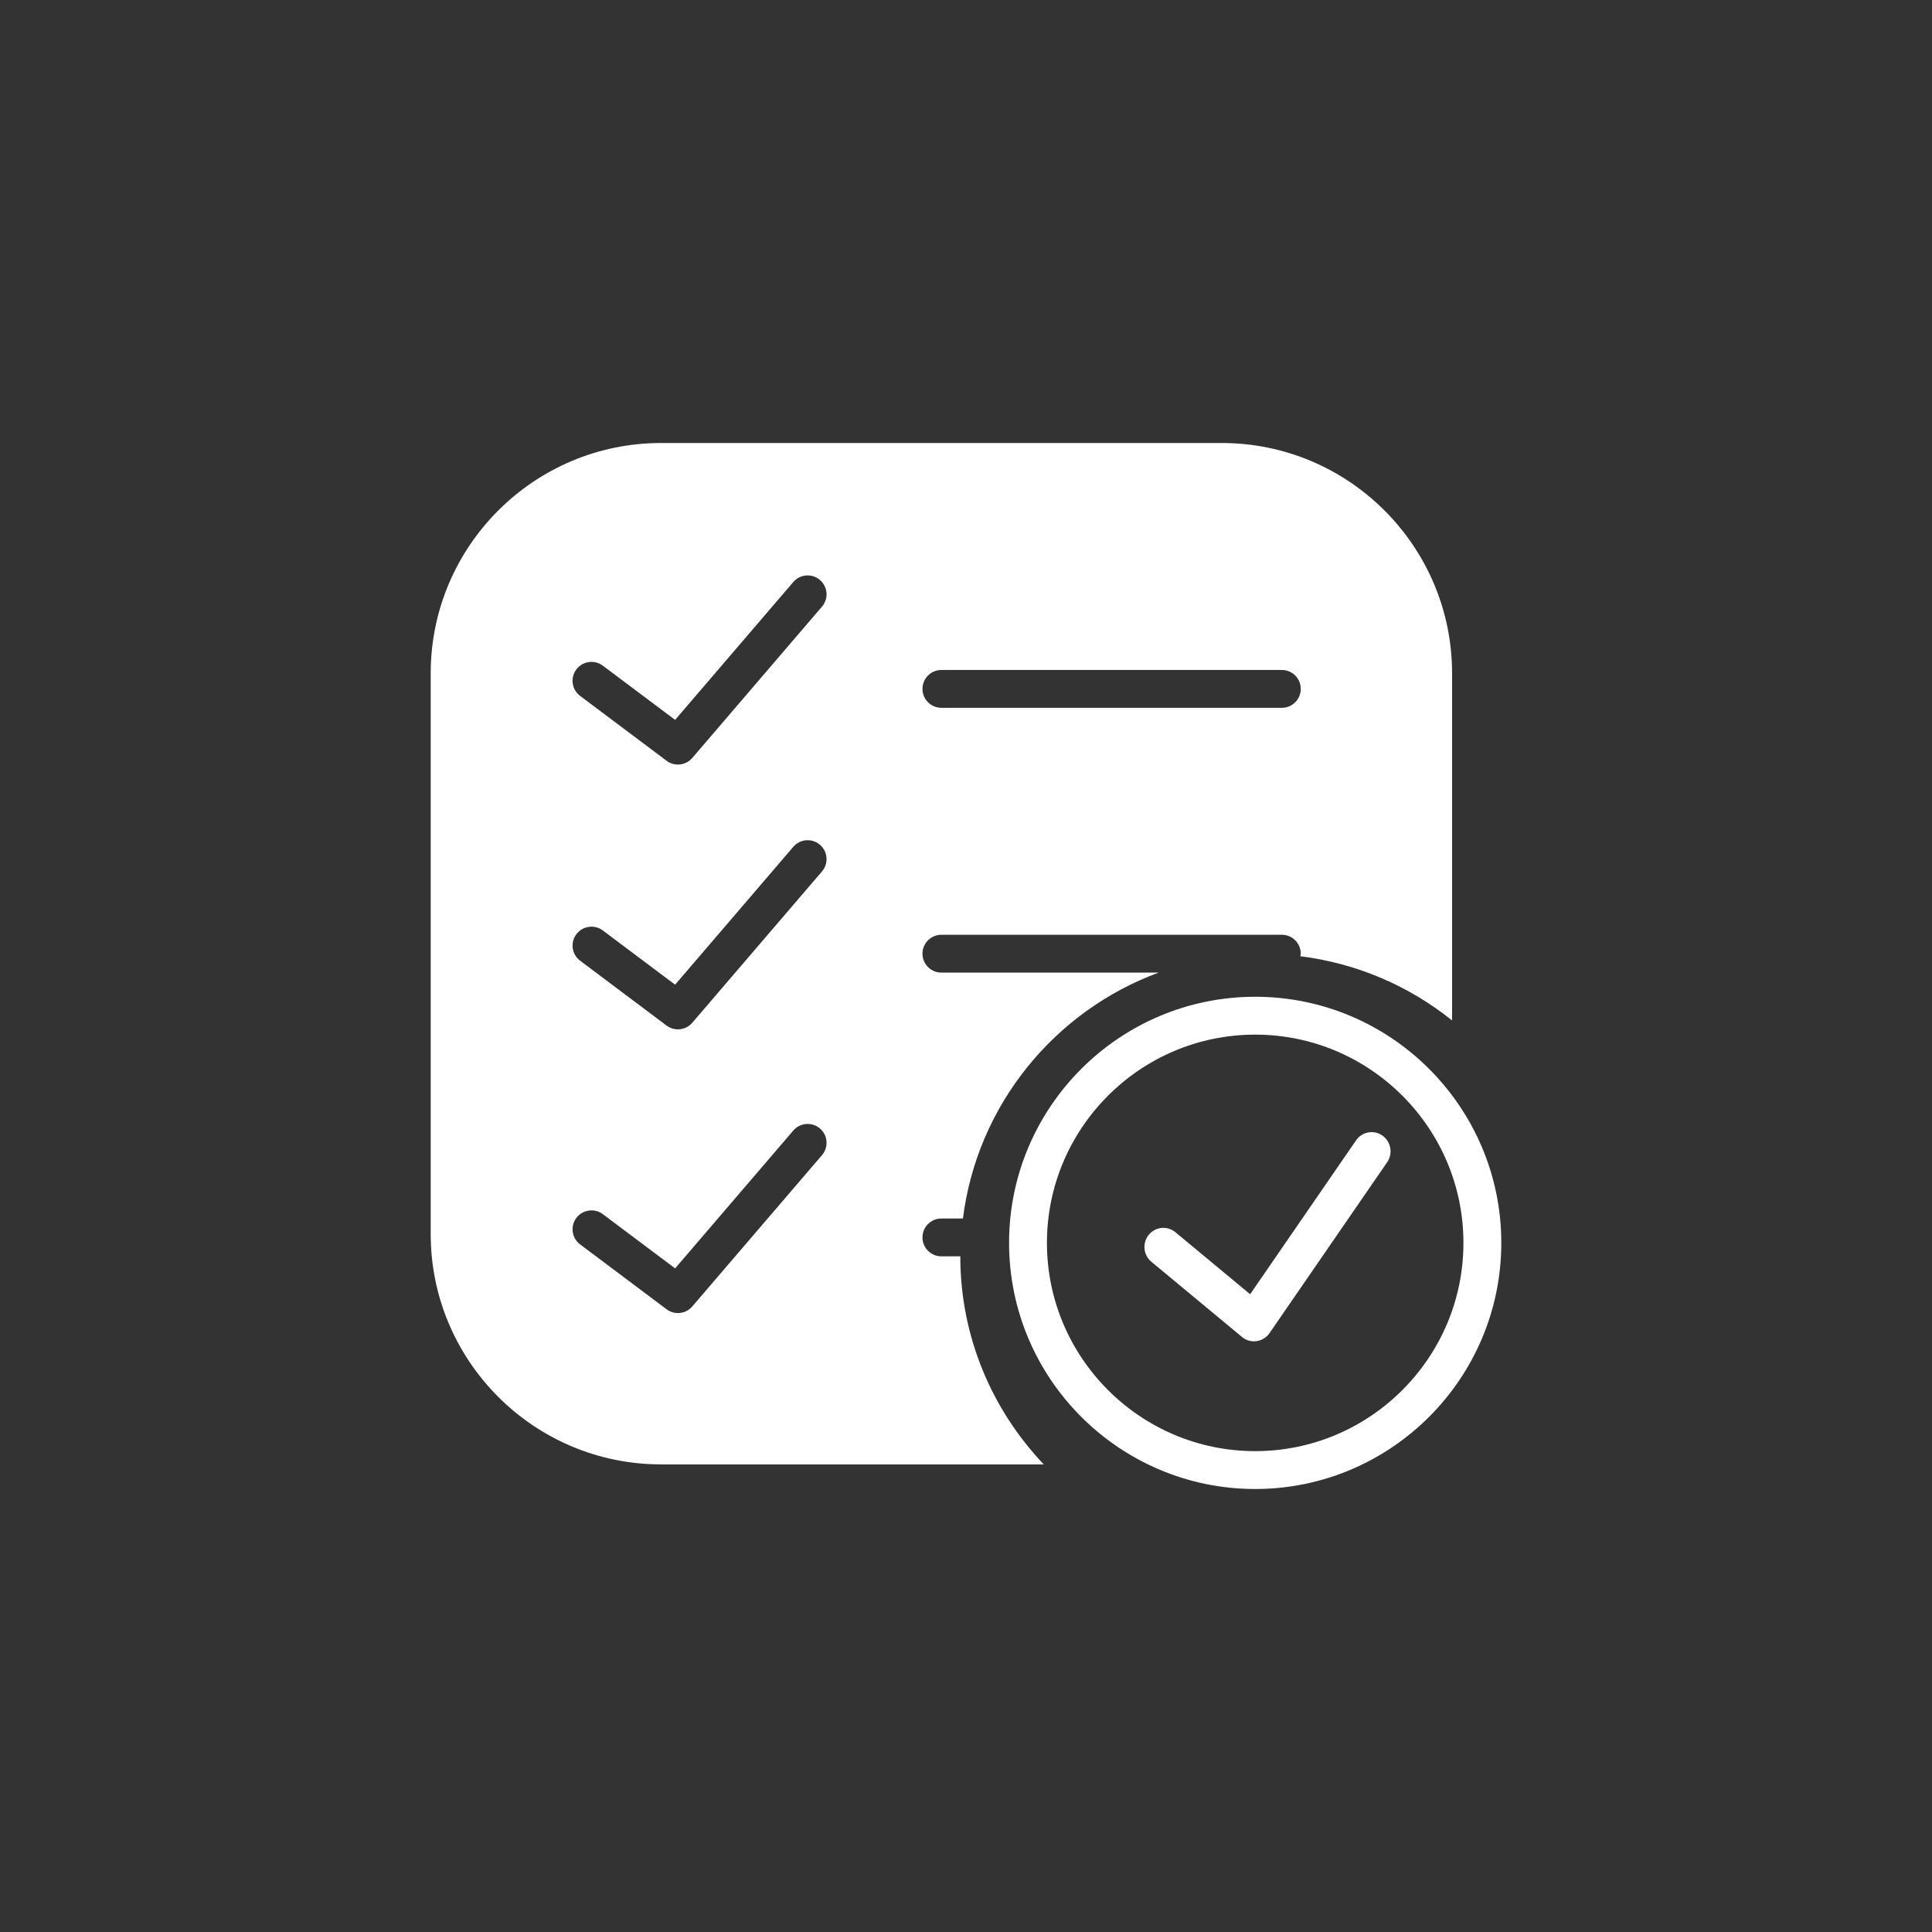
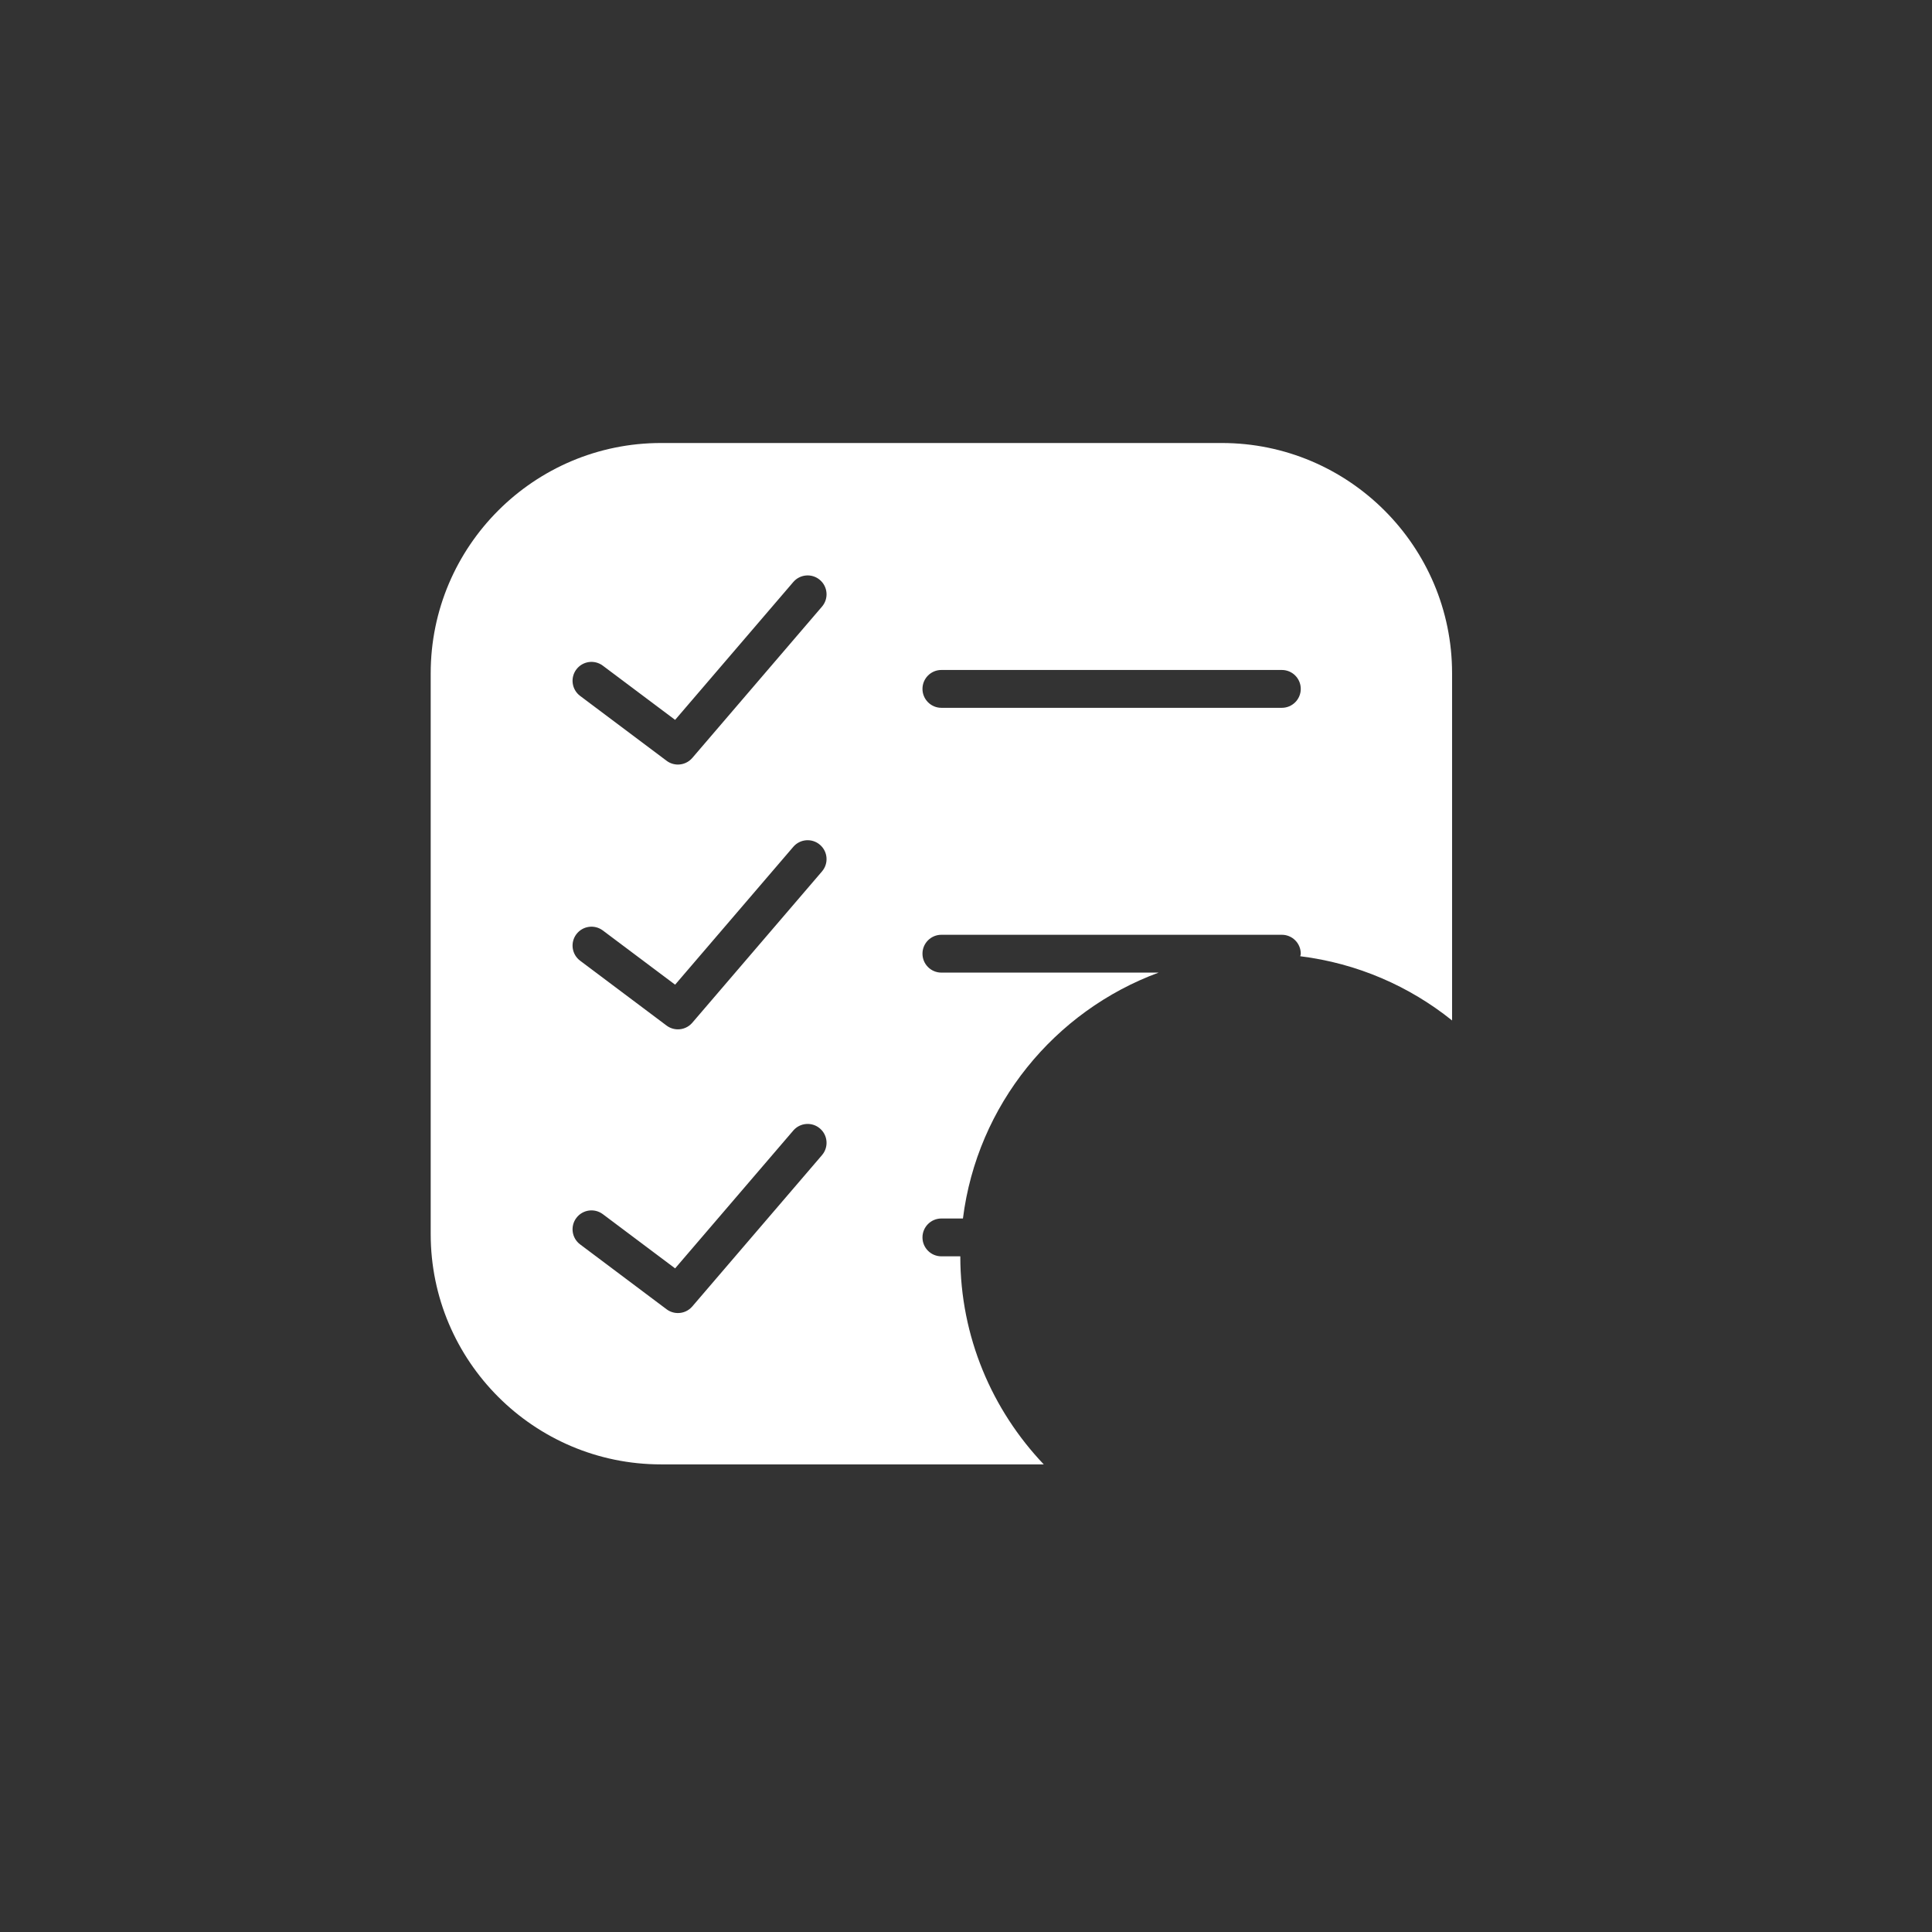
<svg xmlns="http://www.w3.org/2000/svg" width="157" height="157" viewBox="0 0 157 157" fill="none">
  <rect x="0" y="0" width="157" height="157" fill="#333333" stroke="none" />
  <g id="1">
    <g id="icon-game copy">
</g>
    <g id="list">
-       <path id="Path" d="M110.198 92.668L101.59 105.173L95.514 100.132C94.859 99.586 93.888 99.684 93.35 100.347C92.81 101.011 92.905 101.992 93.564 102.535L100.927 108.645C101.203 108.876 101.548 109 101.902 109C101.971 109 102.042 108.995 102.113 108.984C102.537 108.925 102.919 108.689 103.165 108.333L112.724 94.446C113.209 93.742 113.038 92.773 112.34 92.281C111.641 91.787 110.685 91.962 110.198 92.668Z" fill="white" />
-       <path id="Shape" fill-rule="evenodd" clip-rule="evenodd" d="M82 101C82 89.972 90.972 81 102 81C113.028 81 122 89.972 122 101C122 112.028 113.028 121 102 121C90.972 121 82 112.028 82 101ZM85.077 101C85.077 110.331 92.669 117.923 102 117.923C111.331 117.923 118.923 110.331 118.923 101C118.923 91.669 111.331 84.077 102 84.077C92.669 84.077 85.077 91.669 85.077 101Z" fill="white" />
      <path id="Shape_2" fill-rule="evenodd" clip-rule="evenodd" d="M76.5 102.093C75.652 102.093 74.963 101.406 74.963 100.556C74.963 99.706 75.652 99.019 76.5 99.019H78.251C79.41 89.793 85.69 82.16 94.153 79.037H76.5C75.652 79.037 74.963 78.35 74.963 77.5C74.963 76.65 75.652 75.963 76.5 75.963H104.167C105.015 75.963 105.704 76.65 105.704 77.5C105.704 77.543 105.693 77.582 105.682 77.622C105.674 77.65 105.666 77.678 105.662 77.707C110.295 78.281 114.531 80.139 118 82.926V54.715C118 44.395 109.605 36 99.285 36H53.715C43.395 36 35 44.395 35 54.715V100.285C35 110.605 43.395 119 53.715 119H84.818C80.627 114.587 78.037 108.643 78.037 102.093H76.5ZM76.5 54.444H104.167C105.015 54.444 105.704 55.132 105.704 55.981C105.704 56.831 105.015 57.519 104.167 57.519H76.5C75.652 57.519 74.963 56.831 74.963 55.981C74.963 55.132 75.652 54.444 76.5 54.444ZM56.259 106.164L66.798 93.869C67.35 93.225 67.276 92.257 66.632 91.705C65.99 91.152 65.017 91.226 64.465 91.871L54.862 103.072L48.987 98.666C48.308 98.159 47.346 98.295 46.835 98.974C46.326 99.652 46.463 100.616 47.143 101.124L54.168 106.395C54.445 106.602 54.769 106.702 55.091 106.702C55.526 106.702 55.956 106.518 56.259 106.164ZM66.798 70.814L56.259 83.11C55.956 83.464 55.526 83.648 55.091 83.648C54.769 83.648 54.445 83.548 54.168 83.341L47.143 78.07C46.463 77.561 46.326 76.598 46.835 75.92C47.346 75.241 48.308 75.104 48.987 75.612L54.862 80.018L64.465 68.816C65.017 68.17 65.99 68.096 66.632 68.65C67.276 69.201 67.35 70.17 66.798 70.814ZM56.259 61.592L66.798 49.295C67.35 48.651 67.276 47.683 66.632 47.131C65.99 46.578 65.017 46.652 64.465 47.297L54.862 58.499L48.987 54.094C48.308 53.585 47.346 53.722 46.835 54.401C46.326 55.079 46.463 56.043 47.143 56.552L54.168 61.822C54.445 62.03 54.769 62.13 55.091 62.13C55.526 62.13 55.956 61.945 56.259 61.592Z" fill="white" />
    </g>
  </g>
</svg>